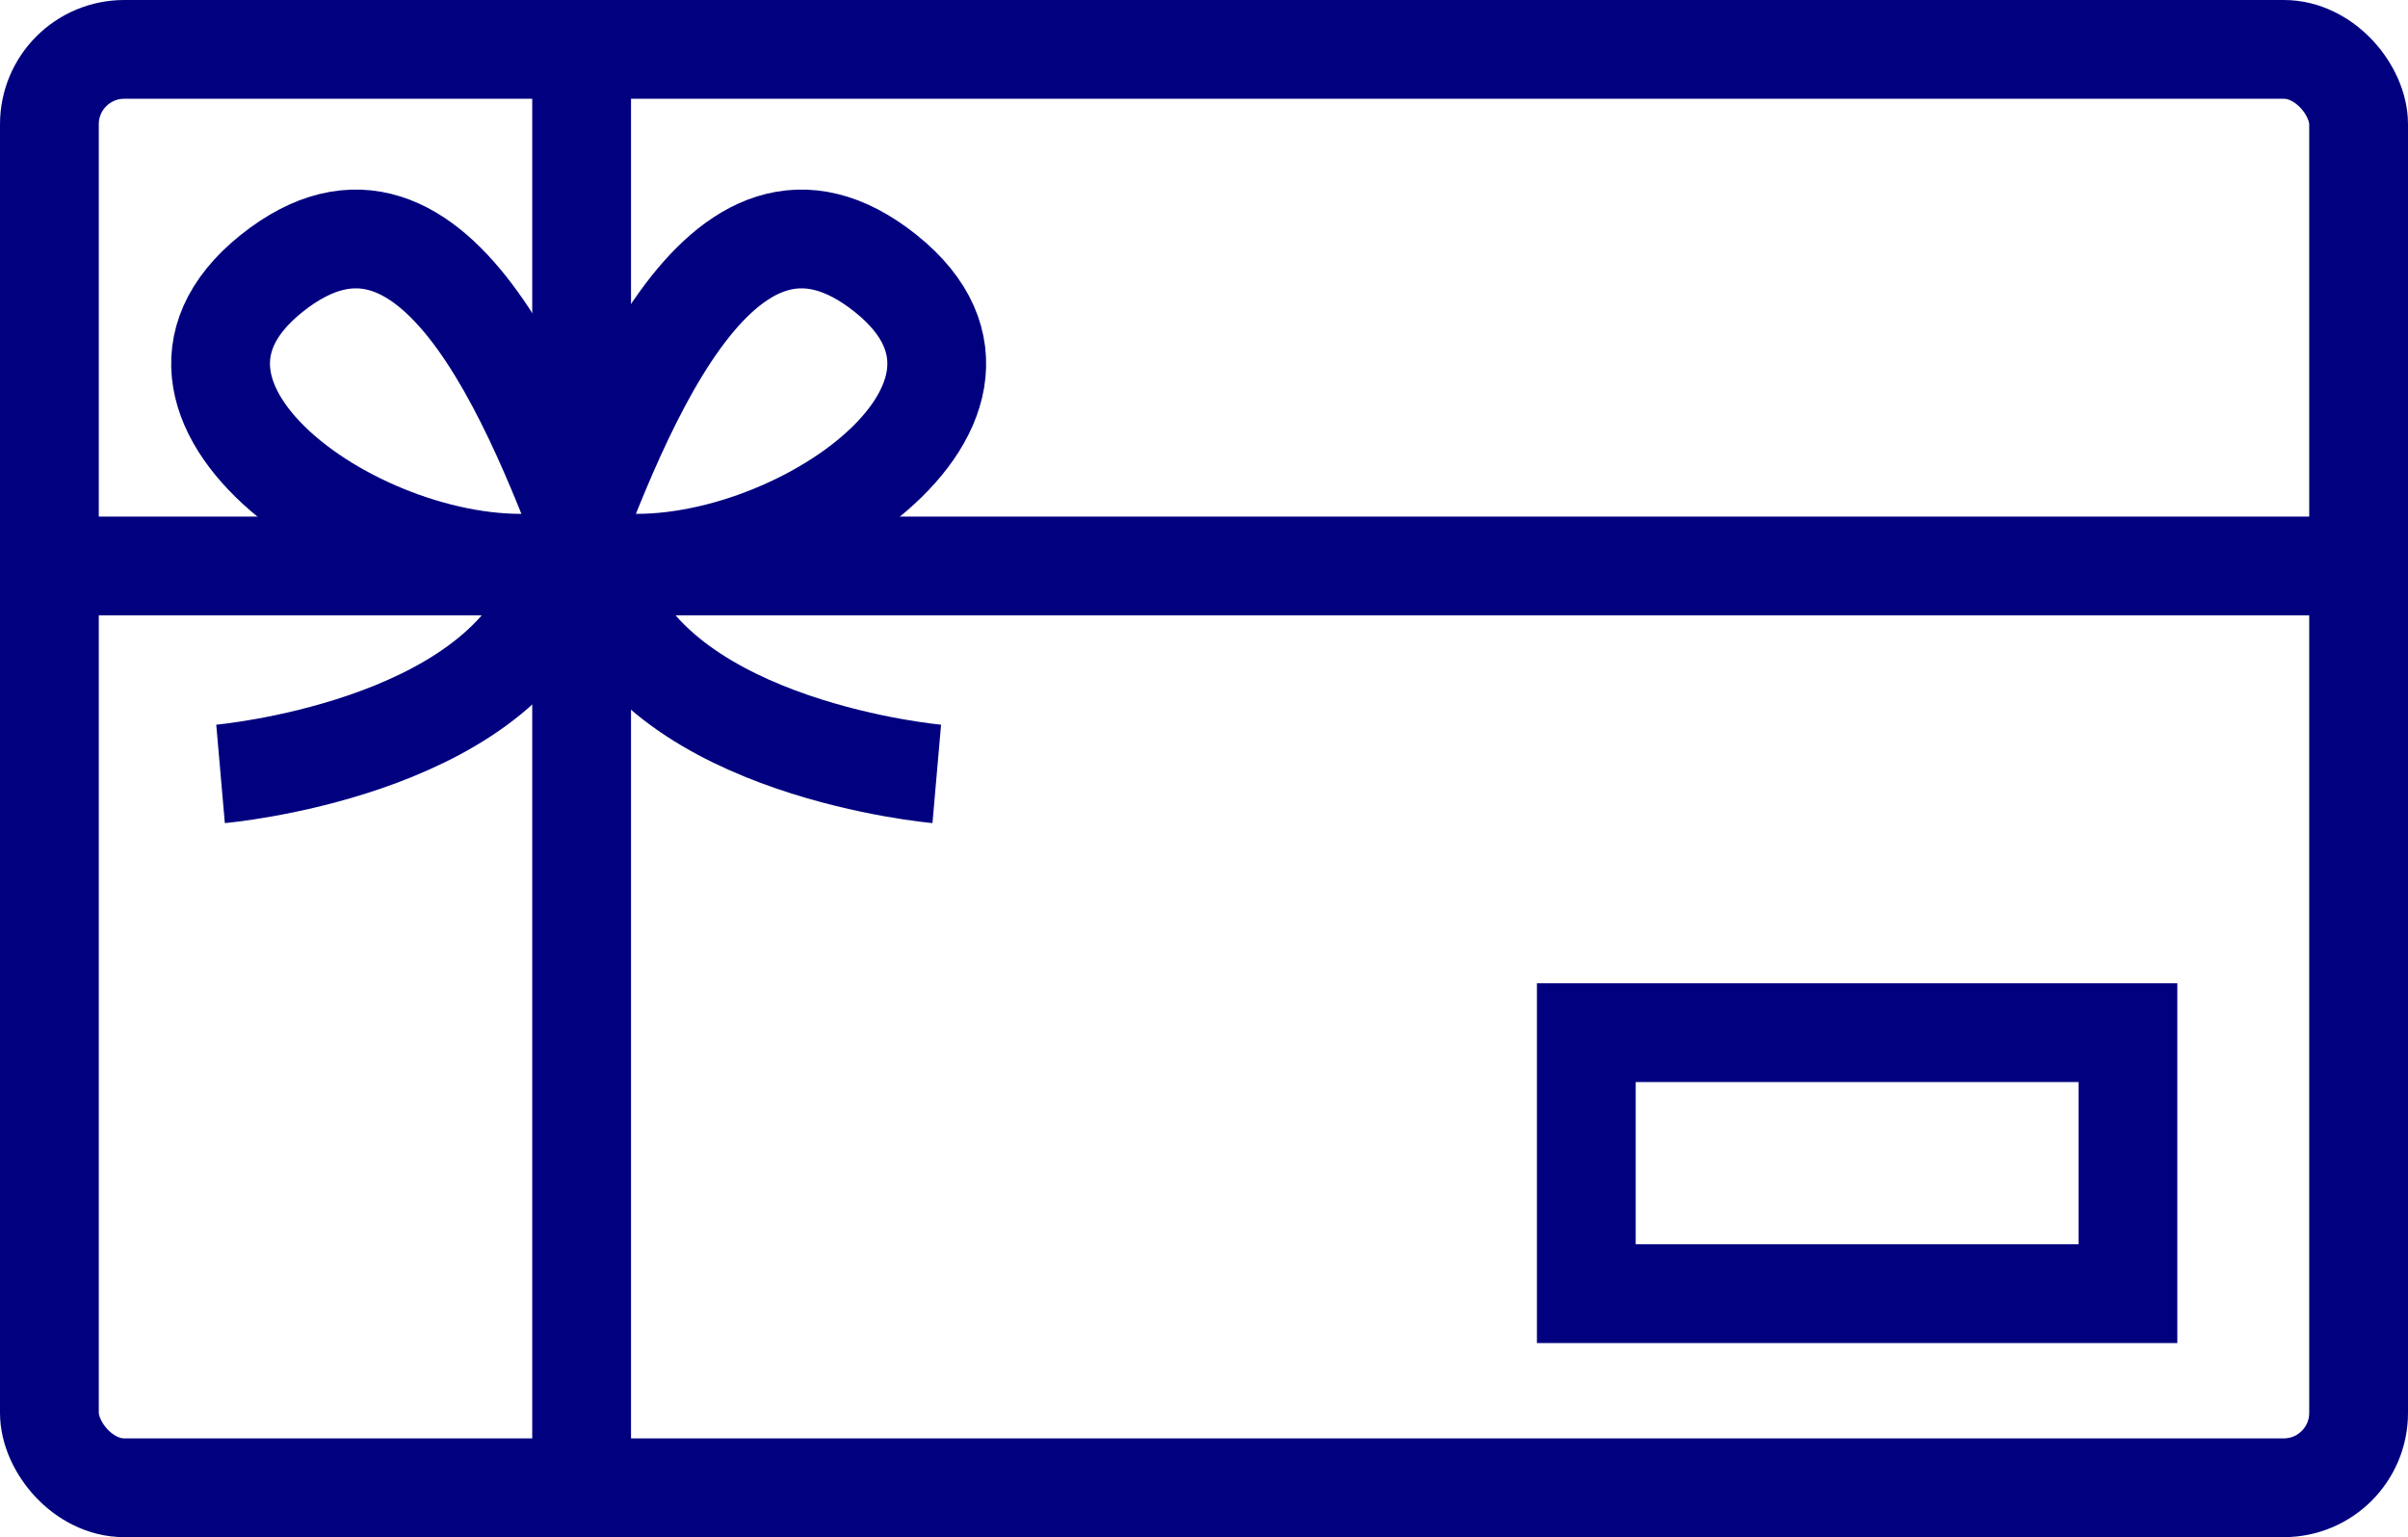
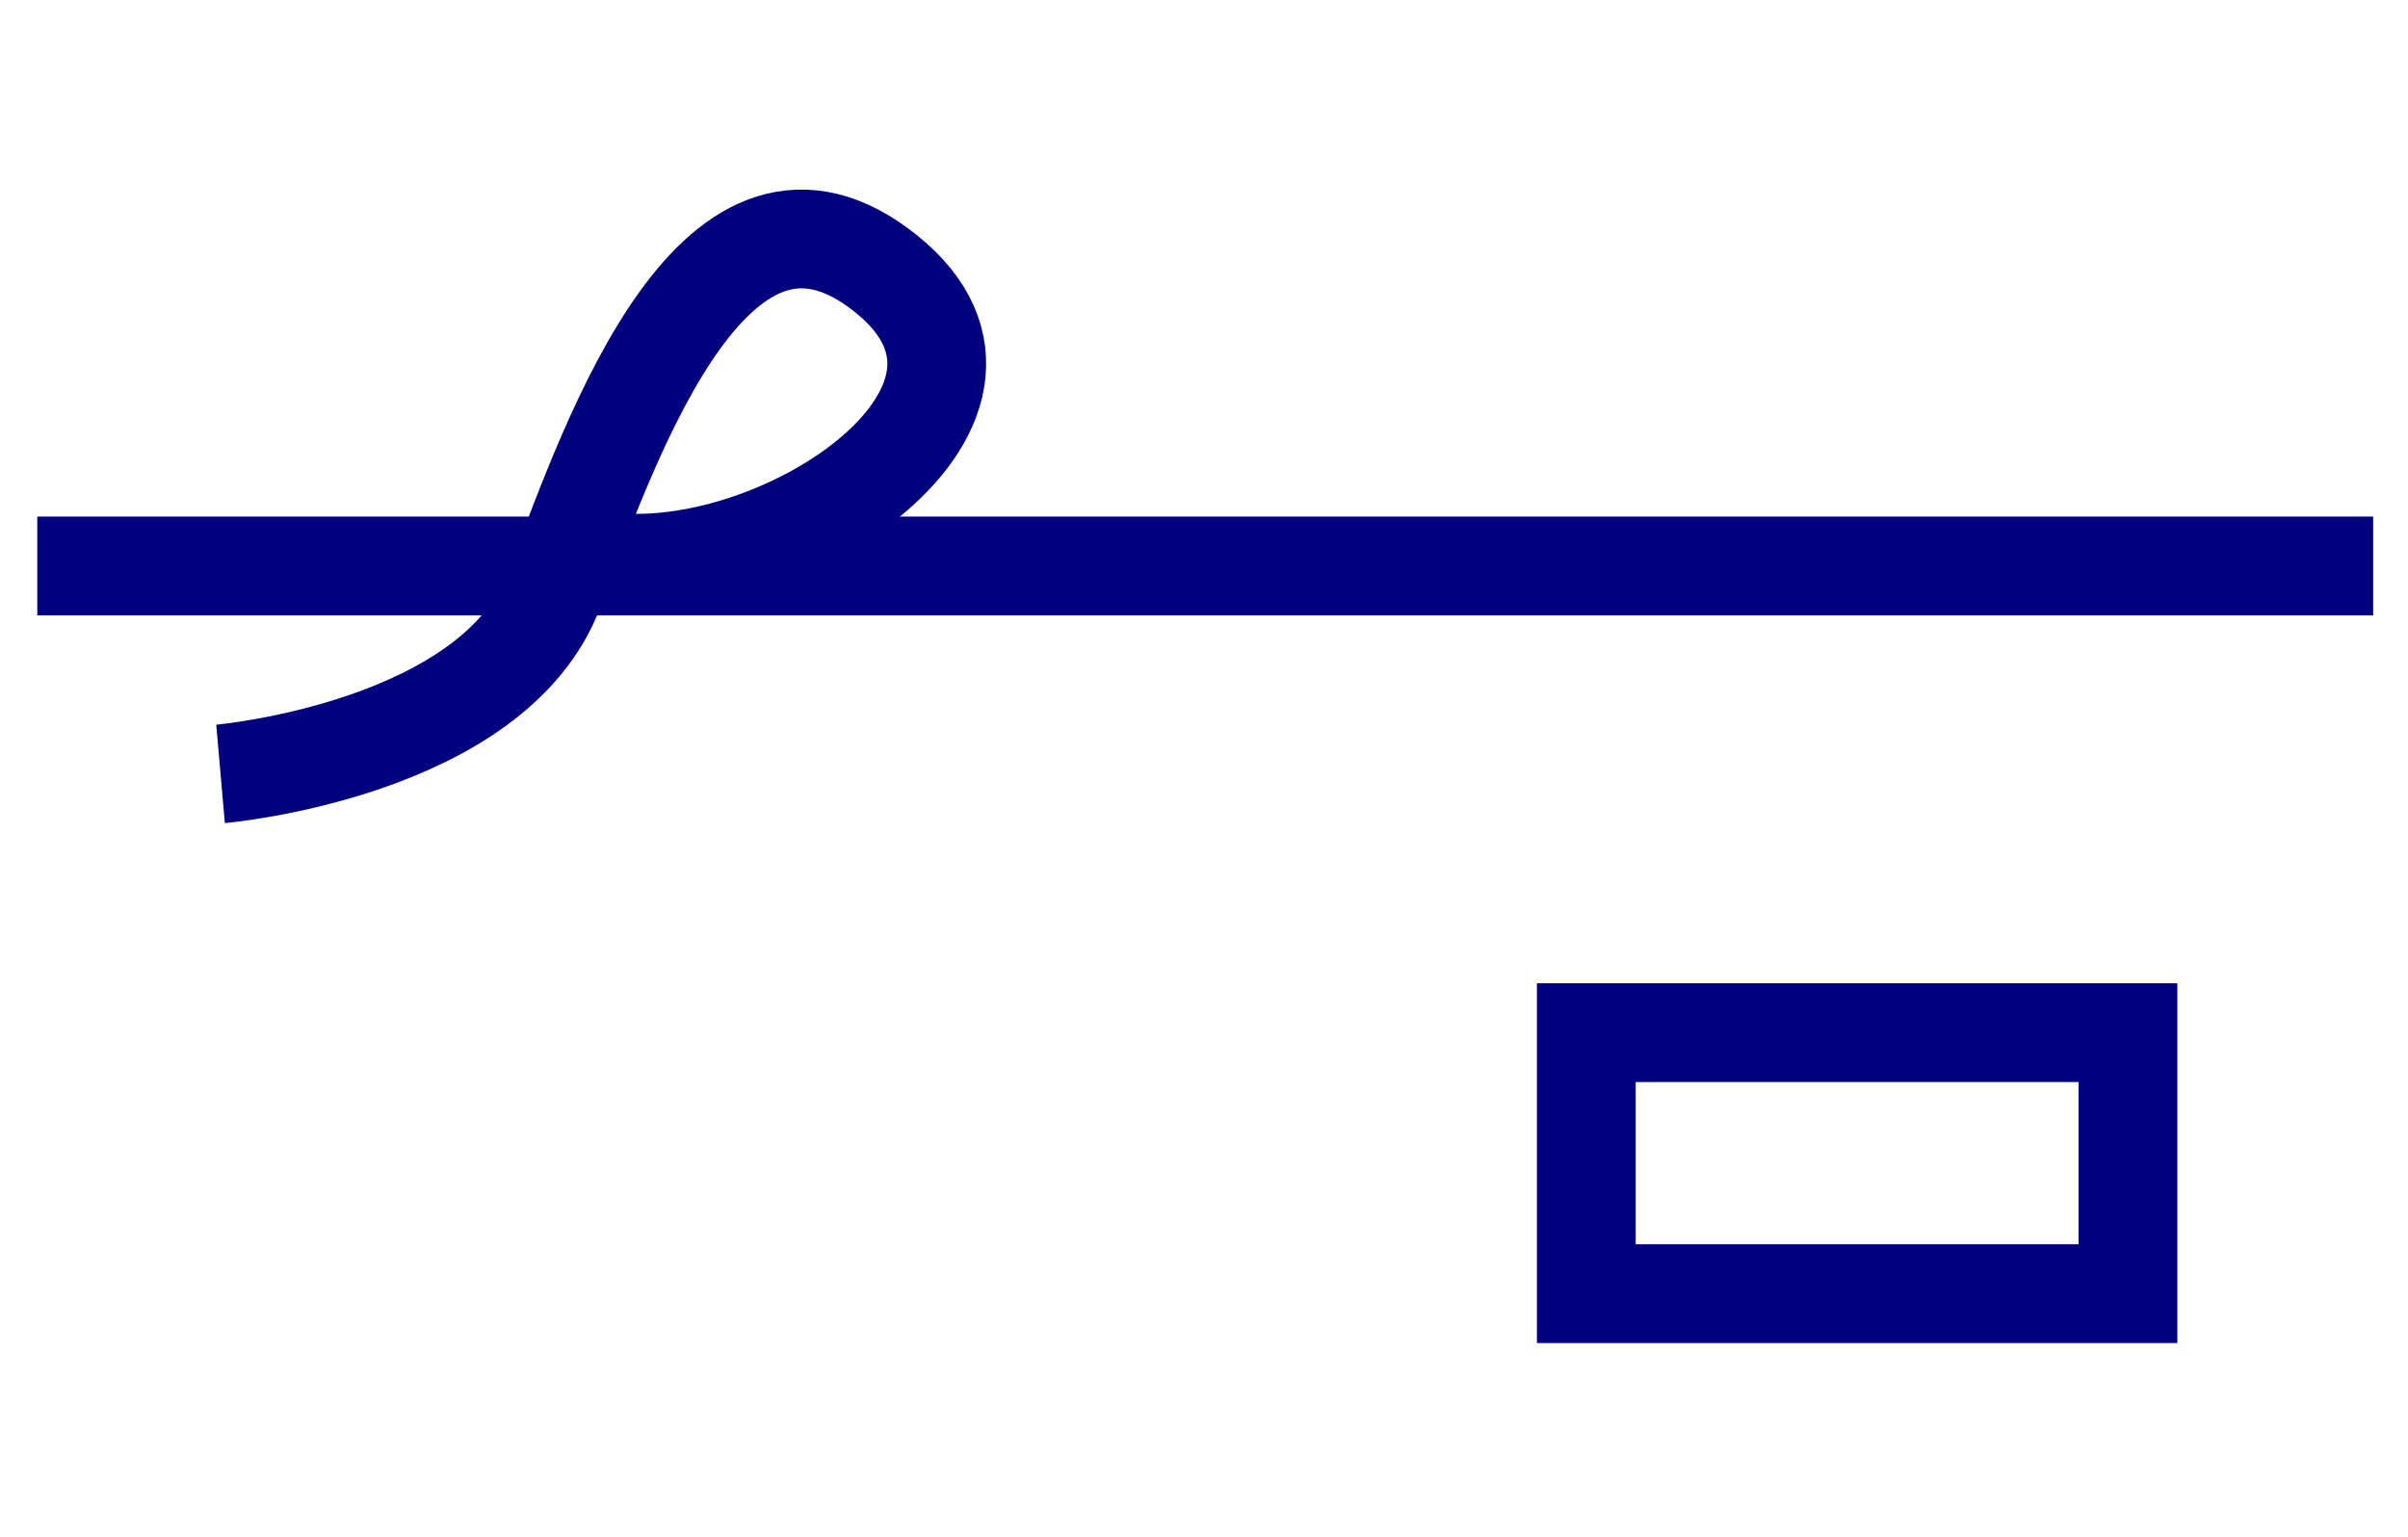
<svg xmlns="http://www.w3.org/2000/svg" id="Capa_2" data-name="Capa 2" viewBox="0 0 97.5 62.25">
  <defs>
    <style>
      .cls-1 {
        fill: none;
        stroke: #010180;
        stroke-miterlimit: 10;
        stroke-width: 4px;
      }
    </style>
  </defs>
  <g id="Capa_1-2" data-name="Capa 1">
    <g>
-       <rect class="cls-1" x="2" y="2" width="93.5" height="58.25" rx="3.03" ry="3.03" />
-       <line class="cls-1" x1="23.55" y1="2.12" x2="23.55" y2="59.64" />
      <line class="cls-1" x1="96.09" y1="22.92" x2="1.51" y2="22.92" />
      <path class="cls-1" d="M8.93,31.34s11.1-.97,13.52-7.49c2.42-6.52,6.63-18.21,13.42-12.77,6.79,5.44-4.8,12.88-11.8,11.58" />
-       <path class="cls-1" d="M37.93,31.34s-11.1-.97-13.52-7.49c-2.42-6.52-6.63-18.21-13.42-12.77-6.79,5.44,4.8,12.88,11.8,11.58" />
      <rect class="cls-1" x="64.23" y="41.82" width="21.93" height="10.57" />
    </g>
  </g>
</svg>